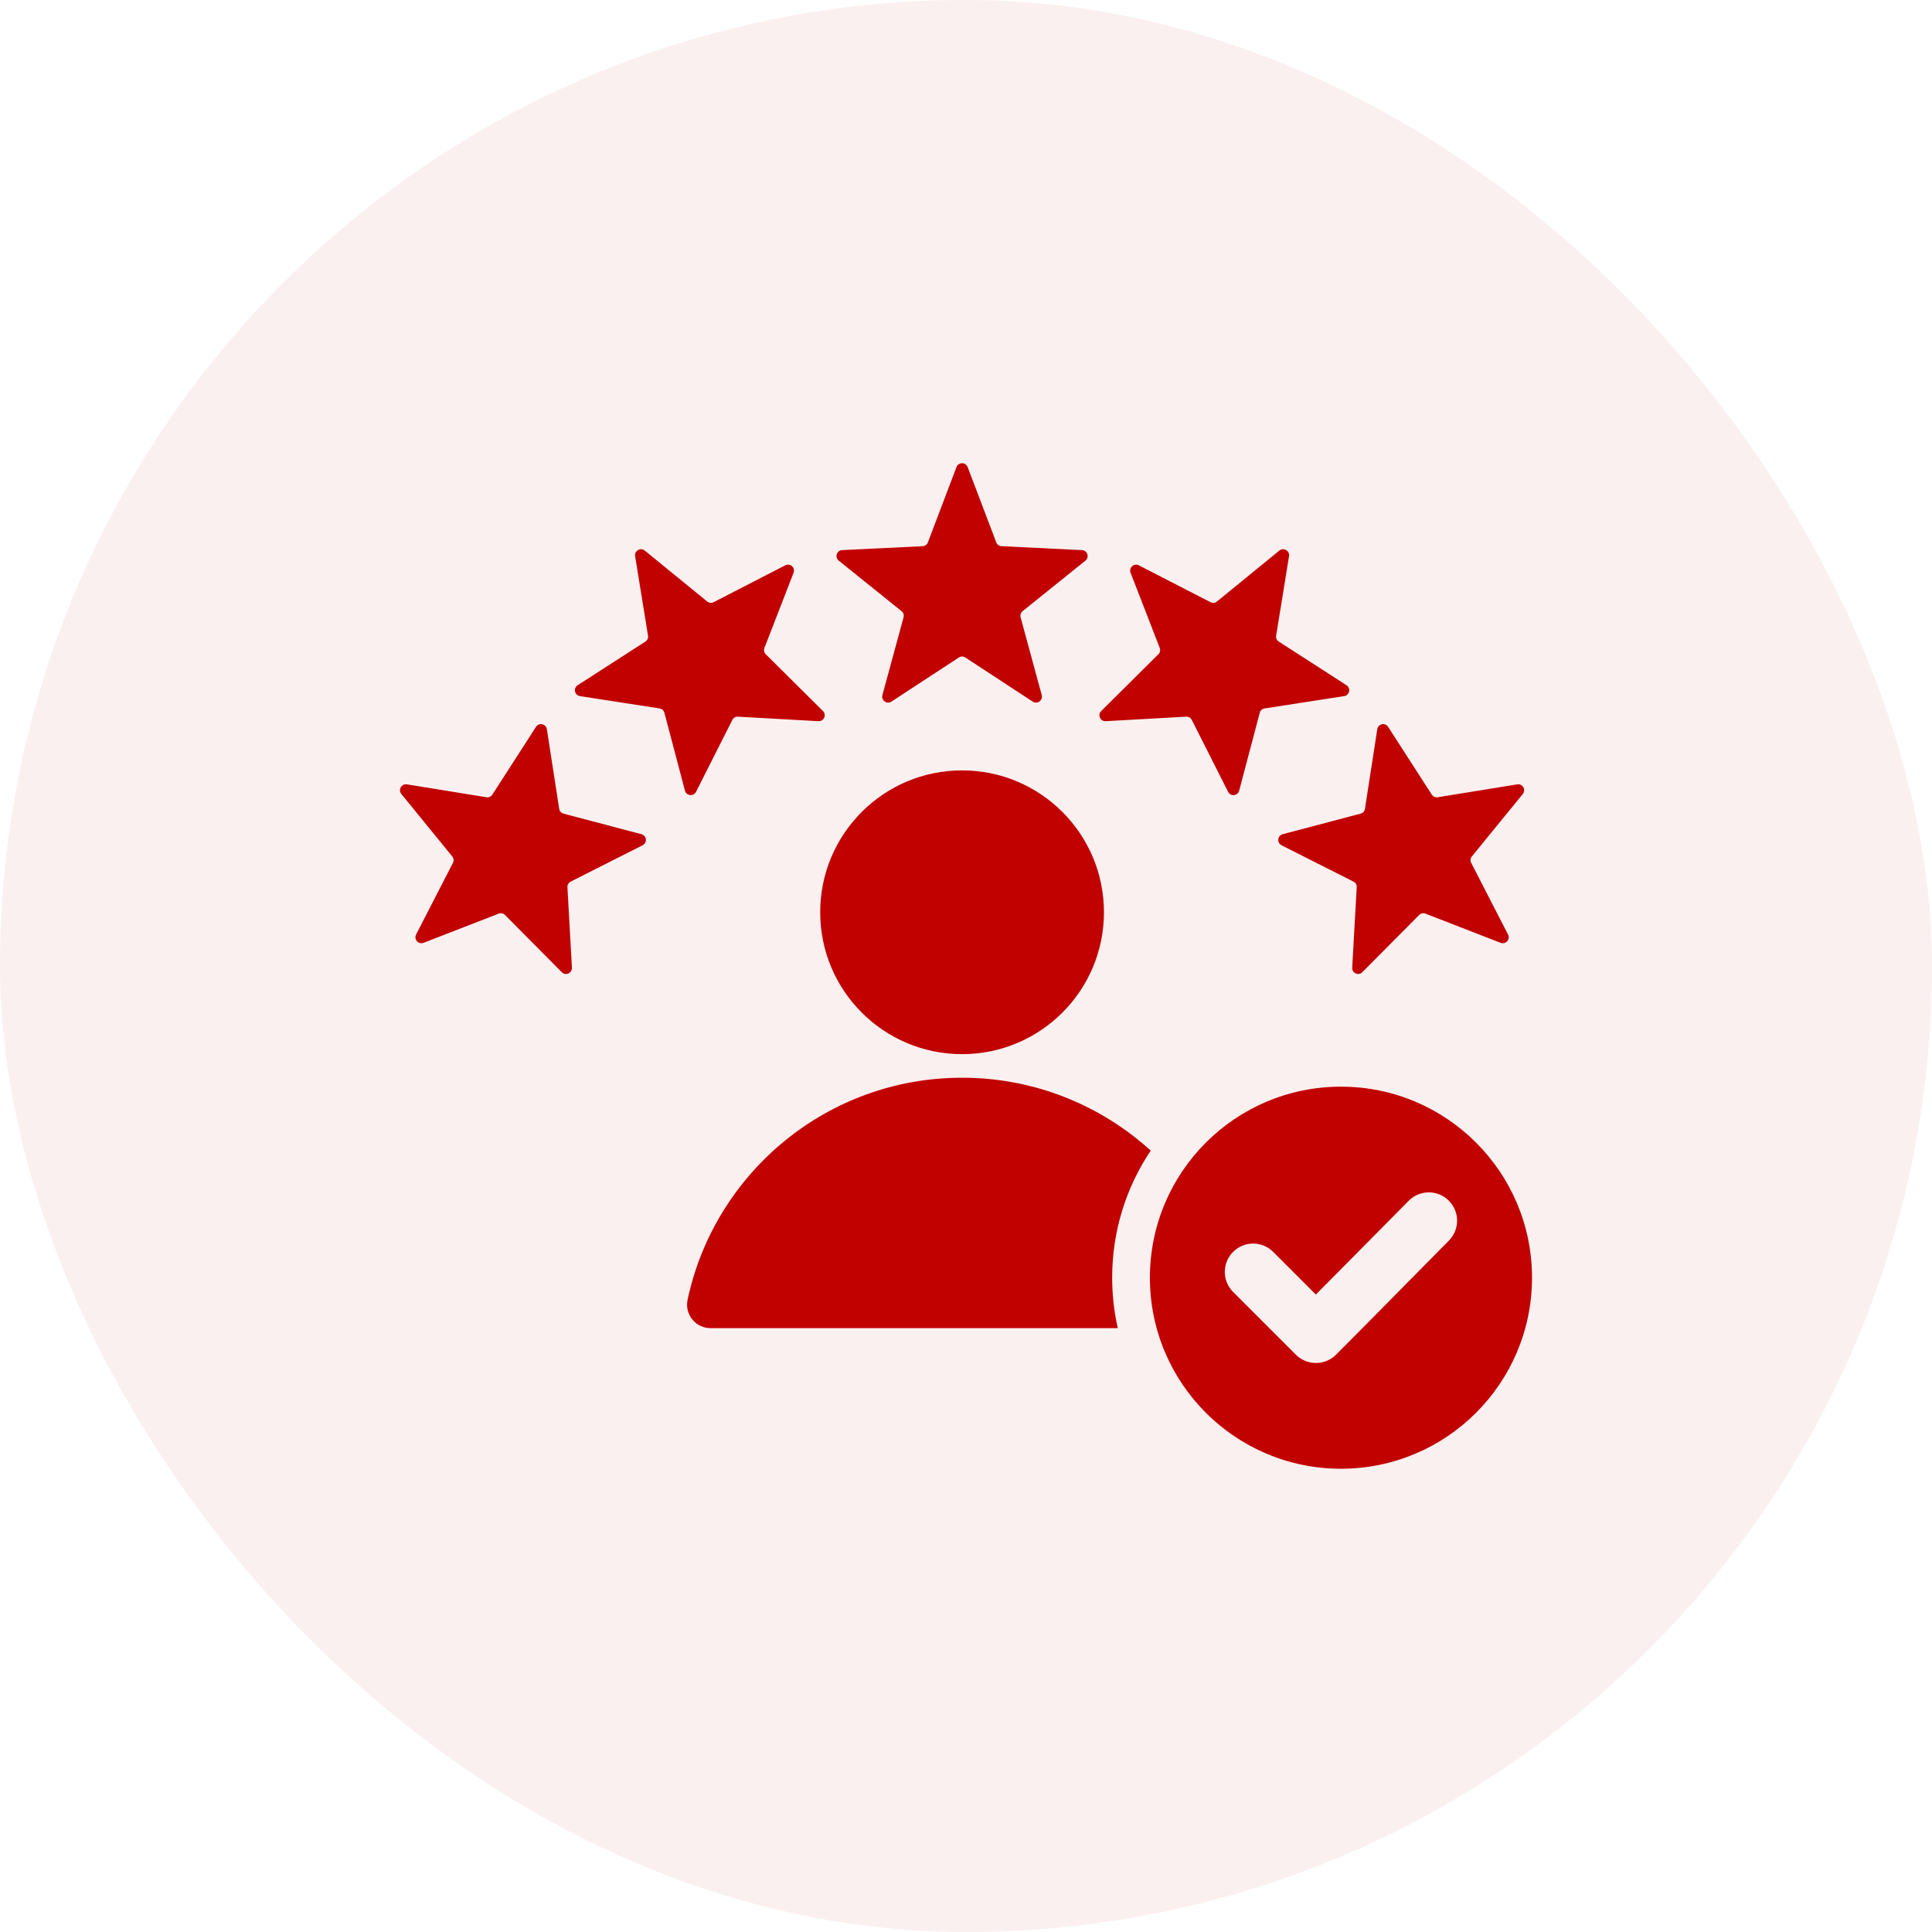
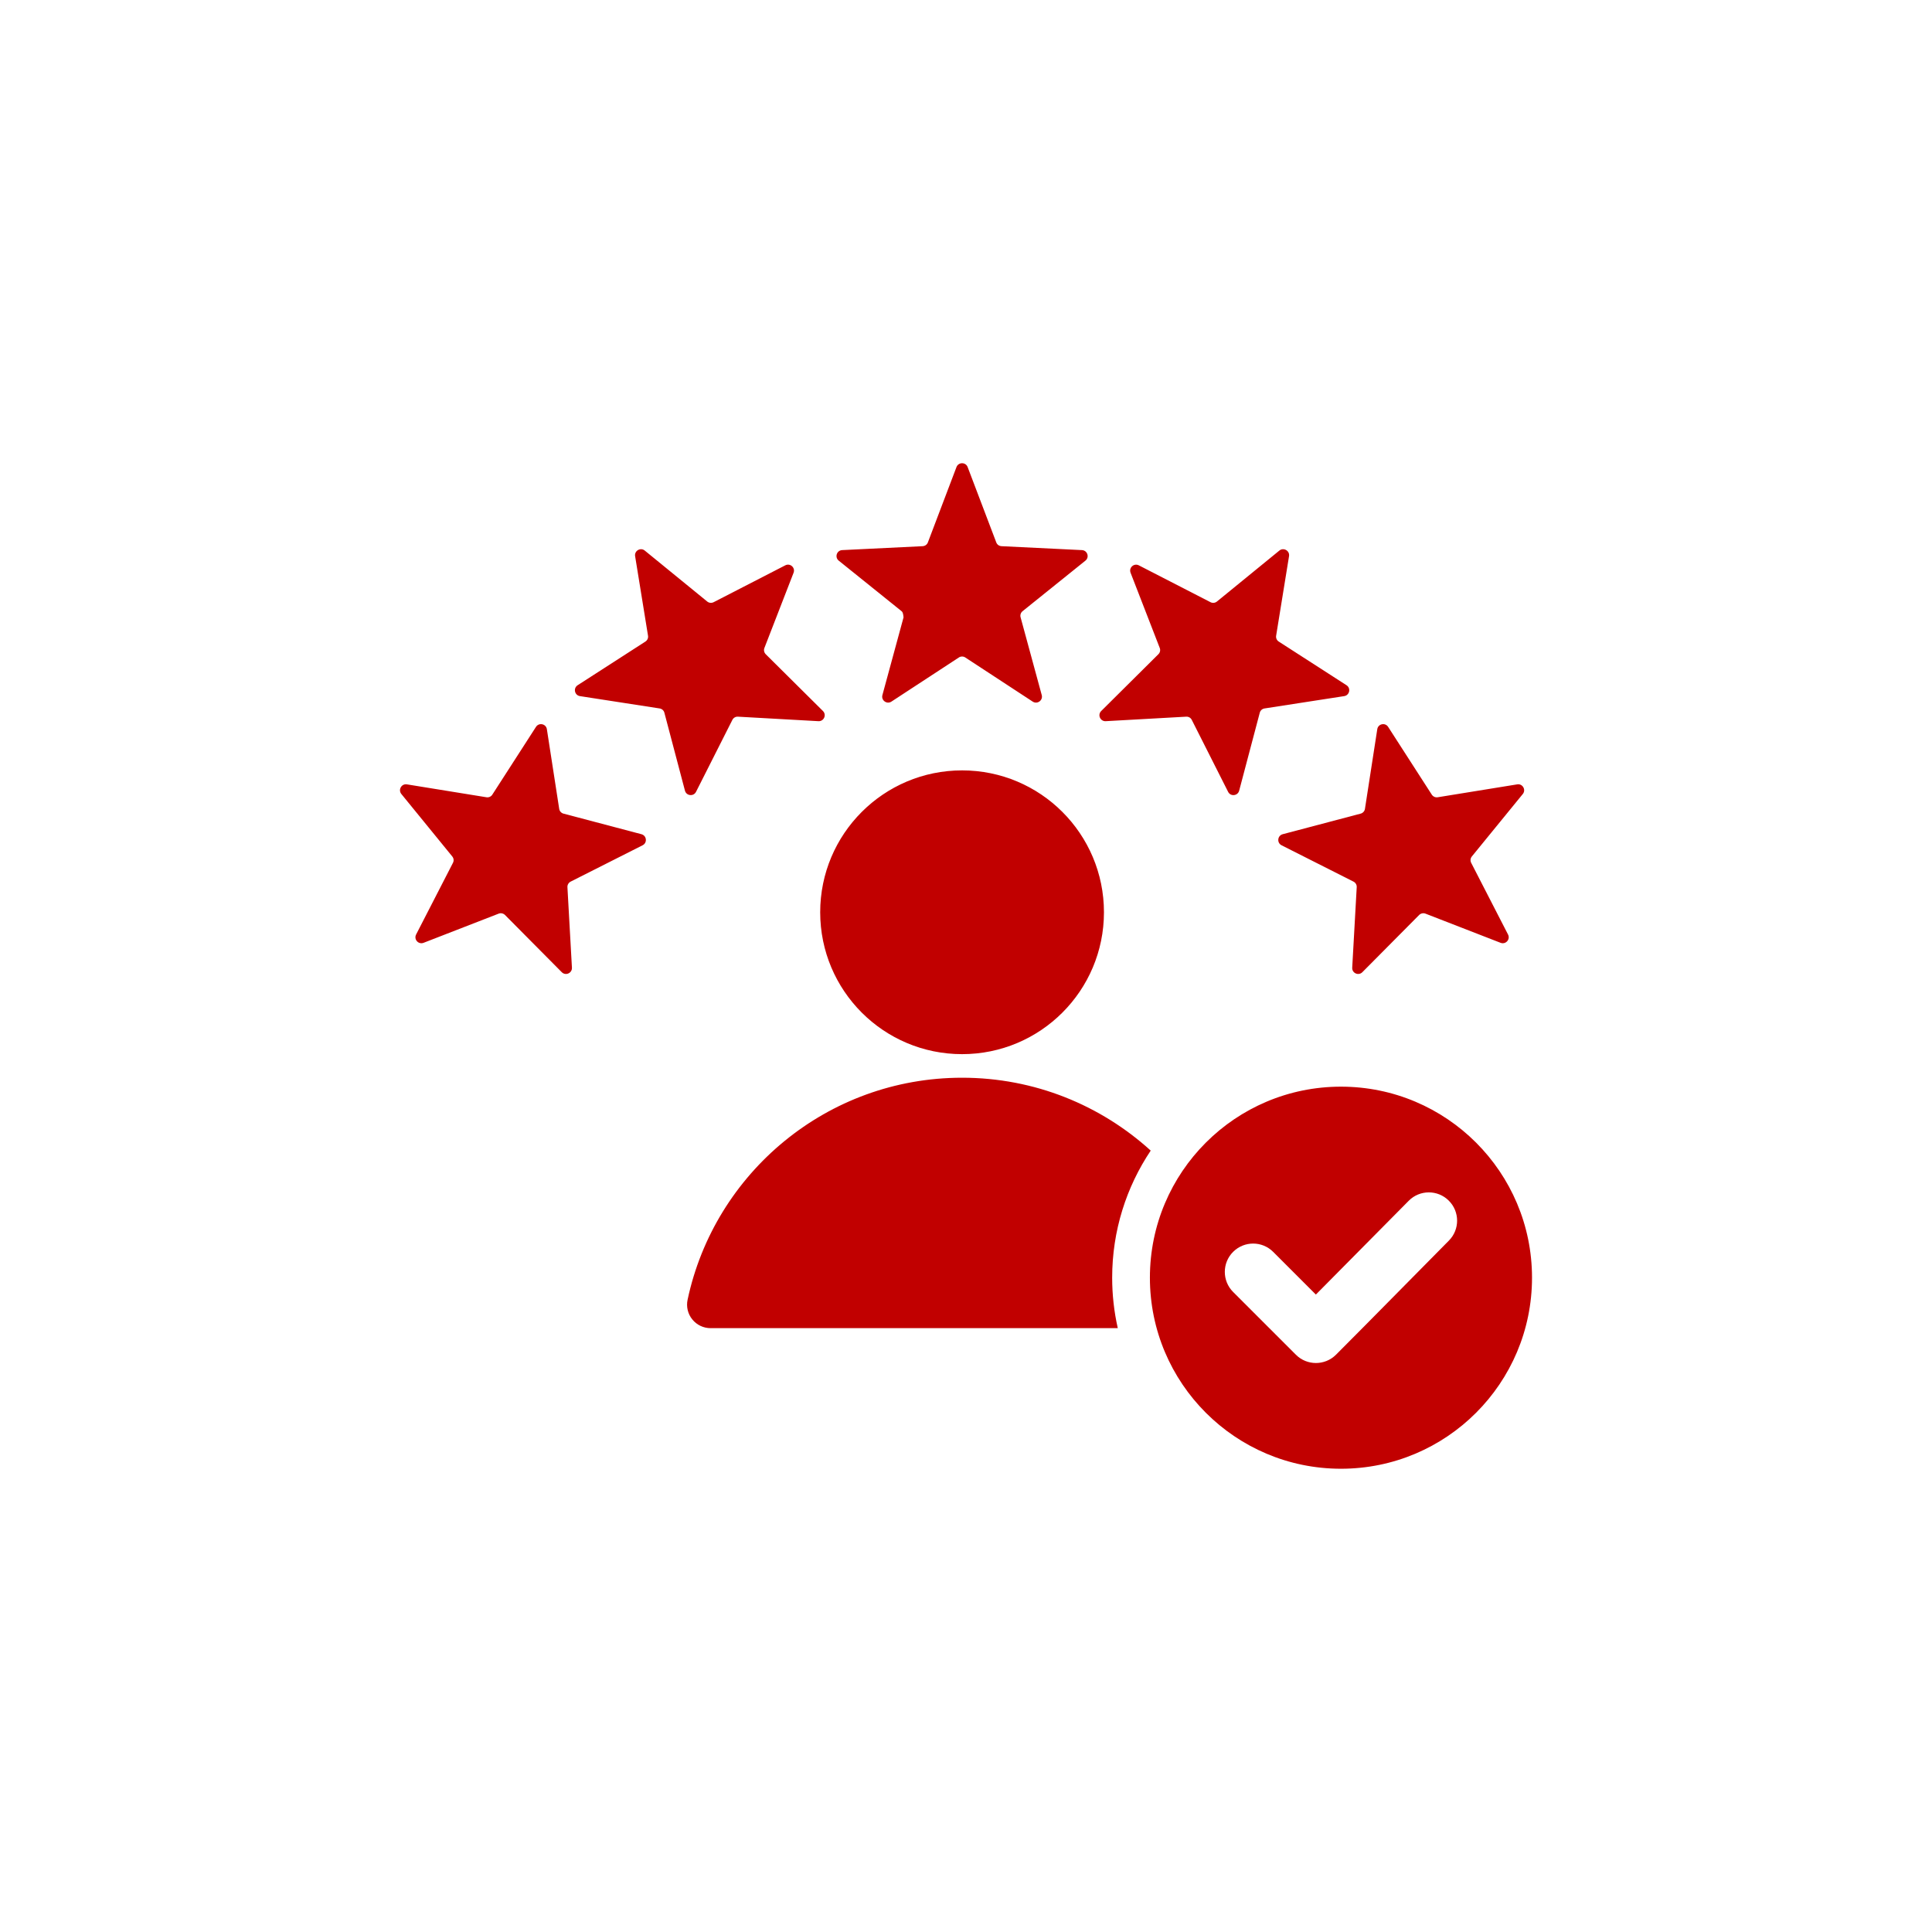
<svg xmlns="http://www.w3.org/2000/svg" width="64" height="64" viewBox="0 0 64 64" fill="none">
-   <rect opacity="0.06" width="64" height="64" rx="32" fill="#C10000" />
-   <path fill-rule="evenodd" clip-rule="evenodd" d="M32.054 15.471L33.002 17.966C33.015 18.002 33.038 18.033 33.069 18.056C33.101 18.078 33.138 18.091 33.176 18.093L35.841 18.223C36.023 18.232 36.097 18.46 35.955 18.573L33.876 20.245C33.845 20.269 33.823 20.301 33.811 20.338C33.799 20.374 33.798 20.414 33.809 20.451L34.509 23.025C34.556 23.2 34.362 23.341 34.21 23.242L31.978 21.781C31.946 21.759 31.908 21.748 31.87 21.748C31.831 21.748 31.794 21.759 31.762 21.781L29.529 23.242C29.378 23.341 29.183 23.2 29.231 23.025L29.931 20.451C29.942 20.414 29.941 20.374 29.929 20.338C29.917 20.301 29.895 20.269 29.864 20.245L27.785 18.573C27.643 18.46 27.717 18.232 27.898 18.223L30.564 18.093C30.602 18.091 30.639 18.078 30.67 18.056C30.701 18.033 30.725 18.002 30.738 17.966L31.685 15.471C31.75 15.303 31.99 15.303 32.054 15.471ZM44.421 35.997C47.916 35.997 50.75 38.83 50.75 42.325C50.75 45.821 47.916 48.654 44.421 48.654C40.926 48.654 38.092 45.821 38.092 42.325C38.092 38.83 40.926 35.997 44.421 35.997ZM43.59 42.884L42.176 41.47C41.809 41.103 41.215 41.103 40.848 41.47C40.482 41.836 40.482 42.431 40.848 42.797L42.928 44.877C43.295 45.243 43.889 45.243 44.256 44.877C45.509 43.623 46.749 42.355 47.997 41.096C48.361 40.729 48.359 40.136 47.992 39.772C47.626 39.407 47.032 39.408 46.667 39.776L43.59 42.884ZM31.87 25.52C34.466 25.52 36.57 27.624 36.57 30.22C36.57 32.816 34.466 34.92 31.87 34.92C29.274 34.92 27.17 32.816 27.17 30.22C27.17 27.624 29.274 25.52 31.87 25.52ZM23.542 43.997L37.028 43.997C36.904 43.448 36.842 42.888 36.842 42.325C36.842 40.768 37.313 39.32 38.119 38.115C36.468 36.616 34.276 35.701 31.87 35.701C27.403 35.701 23.672 38.852 22.778 43.053C22.753 43.167 22.754 43.285 22.781 43.398C22.808 43.512 22.86 43.618 22.934 43.708C23.007 43.799 23.1 43.872 23.205 43.922C23.311 43.972 23.426 43.997 23.542 43.997ZM50.445 26.302L48.758 28.37C48.734 28.399 48.718 28.435 48.714 28.474C48.71 28.512 48.718 28.551 48.736 28.585L49.956 30.958C50.039 31.119 49.878 31.297 49.709 31.232L47.222 30.266C47.186 30.252 47.147 30.249 47.109 30.257C47.071 30.265 47.037 30.284 47.01 30.311L45.13 32.205C45.003 32.334 44.783 32.236 44.794 32.055L44.943 29.391C44.946 29.352 44.937 29.314 44.917 29.281C44.898 29.247 44.869 29.221 44.835 29.204L42.453 28.001C42.291 27.919 42.316 27.68 42.492 27.634L45.071 26.953C45.109 26.944 45.142 26.923 45.168 26.895C45.194 26.866 45.211 26.831 45.216 26.792L45.624 24.156C45.651 23.976 45.886 23.926 45.984 24.079L47.429 26.322C47.45 26.355 47.48 26.38 47.515 26.396C47.55 26.412 47.589 26.416 47.627 26.41L50.261 25.983C50.439 25.954 50.559 26.163 50.445 26.302ZM42.701 18.423C42.73 18.245 42.521 18.124 42.381 18.238L40.314 19.925C40.284 19.95 40.248 19.965 40.21 19.969C40.172 19.973 40.133 19.966 40.099 19.948L37.726 18.728C37.565 18.645 37.386 18.805 37.452 18.974L38.417 21.462C38.432 21.498 38.435 21.537 38.427 21.575C38.419 21.612 38.4 21.646 38.372 21.673L36.479 23.553C36.35 23.681 36.448 23.9 36.629 23.89L39.293 23.741C39.331 23.738 39.369 23.747 39.403 23.766C39.436 23.785 39.463 23.814 39.48 23.849L40.683 26.231C40.764 26.393 41.003 26.367 41.049 26.192L41.731 23.612C41.74 23.575 41.76 23.541 41.789 23.515C41.818 23.49 41.853 23.473 41.891 23.468L44.528 23.06C44.707 23.032 44.757 22.797 44.605 22.699L42.362 21.254C42.329 21.234 42.303 21.204 42.288 21.169C42.272 21.134 42.267 21.095 42.274 21.057L42.701 18.423ZM13.479 25.983L16.113 26.41C16.151 26.416 16.19 26.412 16.225 26.396C16.26 26.38 16.29 26.355 16.31 26.322L17.755 24.079C17.854 23.926 18.088 23.976 18.116 24.156L18.524 26.793C18.529 26.831 18.546 26.866 18.572 26.895C18.598 26.923 18.631 26.944 18.669 26.953L21.248 27.634C21.424 27.681 21.449 27.919 21.287 28.001L18.905 29.204C18.87 29.221 18.842 29.248 18.823 29.281C18.803 29.314 18.794 29.353 18.797 29.391L18.946 32.055C18.956 32.236 18.737 32.334 18.609 32.205L16.73 30.311C16.703 30.284 16.668 30.265 16.631 30.257C16.593 30.249 16.554 30.252 16.518 30.266L14.031 31.232C13.861 31.297 13.701 31.119 13.784 30.957L15.004 28.584C15.041 28.513 15.032 28.432 14.981 28.37L13.295 26.302C13.181 26.162 13.301 25.954 13.479 25.983ZM21.358 18.238C21.219 18.124 21.01 18.245 21.039 18.423L21.466 21.056C21.473 21.095 21.468 21.134 21.452 21.169C21.436 21.204 21.411 21.233 21.378 21.254L19.135 22.699C18.983 22.797 19.032 23.032 19.212 23.06L21.849 23.468C21.887 23.473 21.922 23.49 21.951 23.515C21.98 23.541 22 23.575 22.009 23.612L22.69 26.192C22.737 26.367 22.976 26.392 23.057 26.23L24.26 23.849C24.277 23.814 24.304 23.785 24.337 23.766C24.37 23.747 24.409 23.738 24.447 23.741L27.111 23.89C27.292 23.9 27.39 23.681 27.261 23.553L25.367 21.673C25.34 21.646 25.321 21.612 25.313 21.574C25.305 21.537 25.308 21.497 25.323 21.462L26.288 18.974C26.354 18.805 26.175 18.644 26.014 18.727L23.641 19.948C23.607 19.965 23.568 19.973 23.53 19.969C23.492 19.965 23.455 19.95 23.426 19.925L21.358 18.238Z" fill="#C10000" />
+   <path fill-rule="evenodd" clip-rule="evenodd" d="M32.054 15.471L33.002 17.966C33.015 18.002 33.038 18.033 33.069 18.056C33.101 18.078 33.138 18.091 33.176 18.093L35.841 18.223C36.023 18.232 36.097 18.46 35.955 18.573L33.876 20.245C33.845 20.269 33.823 20.301 33.811 20.338C33.799 20.374 33.798 20.414 33.809 20.451L34.509 23.025C34.556 23.2 34.362 23.341 34.21 23.242L31.978 21.781C31.946 21.759 31.908 21.748 31.87 21.748C31.831 21.748 31.794 21.759 31.762 21.781L29.529 23.242C29.378 23.341 29.183 23.2 29.231 23.025L29.931 20.451C29.917 20.301 29.895 20.269 29.864 20.245L27.785 18.573C27.643 18.46 27.717 18.232 27.898 18.223L30.564 18.093C30.602 18.091 30.639 18.078 30.67 18.056C30.701 18.033 30.725 18.002 30.738 17.966L31.685 15.471C31.75 15.303 31.99 15.303 32.054 15.471ZM44.421 35.997C47.916 35.997 50.75 38.83 50.75 42.325C50.75 45.821 47.916 48.654 44.421 48.654C40.926 48.654 38.092 45.821 38.092 42.325C38.092 38.83 40.926 35.997 44.421 35.997ZM43.59 42.884L42.176 41.47C41.809 41.103 41.215 41.103 40.848 41.47C40.482 41.836 40.482 42.431 40.848 42.797L42.928 44.877C43.295 45.243 43.889 45.243 44.256 44.877C45.509 43.623 46.749 42.355 47.997 41.096C48.361 40.729 48.359 40.136 47.992 39.772C47.626 39.407 47.032 39.408 46.667 39.776L43.59 42.884ZM31.87 25.52C34.466 25.52 36.57 27.624 36.57 30.22C36.57 32.816 34.466 34.92 31.87 34.92C29.274 34.92 27.17 32.816 27.17 30.22C27.17 27.624 29.274 25.52 31.87 25.52ZM23.542 43.997L37.028 43.997C36.904 43.448 36.842 42.888 36.842 42.325C36.842 40.768 37.313 39.32 38.119 38.115C36.468 36.616 34.276 35.701 31.87 35.701C27.403 35.701 23.672 38.852 22.778 43.053C22.753 43.167 22.754 43.285 22.781 43.398C22.808 43.512 22.86 43.618 22.934 43.708C23.007 43.799 23.1 43.872 23.205 43.922C23.311 43.972 23.426 43.997 23.542 43.997ZM50.445 26.302L48.758 28.37C48.734 28.399 48.718 28.435 48.714 28.474C48.71 28.512 48.718 28.551 48.736 28.585L49.956 30.958C50.039 31.119 49.878 31.297 49.709 31.232L47.222 30.266C47.186 30.252 47.147 30.249 47.109 30.257C47.071 30.265 47.037 30.284 47.01 30.311L45.13 32.205C45.003 32.334 44.783 32.236 44.794 32.055L44.943 29.391C44.946 29.352 44.937 29.314 44.917 29.281C44.898 29.247 44.869 29.221 44.835 29.204L42.453 28.001C42.291 27.919 42.316 27.68 42.492 27.634L45.071 26.953C45.109 26.944 45.142 26.923 45.168 26.895C45.194 26.866 45.211 26.831 45.216 26.792L45.624 24.156C45.651 23.976 45.886 23.926 45.984 24.079L47.429 26.322C47.45 26.355 47.48 26.38 47.515 26.396C47.55 26.412 47.589 26.416 47.627 26.41L50.261 25.983C50.439 25.954 50.559 26.163 50.445 26.302ZM42.701 18.423C42.73 18.245 42.521 18.124 42.381 18.238L40.314 19.925C40.284 19.95 40.248 19.965 40.21 19.969C40.172 19.973 40.133 19.966 40.099 19.948L37.726 18.728C37.565 18.645 37.386 18.805 37.452 18.974L38.417 21.462C38.432 21.498 38.435 21.537 38.427 21.575C38.419 21.612 38.4 21.646 38.372 21.673L36.479 23.553C36.35 23.681 36.448 23.9 36.629 23.89L39.293 23.741C39.331 23.738 39.369 23.747 39.403 23.766C39.436 23.785 39.463 23.814 39.48 23.849L40.683 26.231C40.764 26.393 41.003 26.367 41.049 26.192L41.731 23.612C41.74 23.575 41.76 23.541 41.789 23.515C41.818 23.49 41.853 23.473 41.891 23.468L44.528 23.06C44.707 23.032 44.757 22.797 44.605 22.699L42.362 21.254C42.329 21.234 42.303 21.204 42.288 21.169C42.272 21.134 42.267 21.095 42.274 21.057L42.701 18.423ZM13.479 25.983L16.113 26.41C16.151 26.416 16.19 26.412 16.225 26.396C16.26 26.38 16.29 26.355 16.31 26.322L17.755 24.079C17.854 23.926 18.088 23.976 18.116 24.156L18.524 26.793C18.529 26.831 18.546 26.866 18.572 26.895C18.598 26.923 18.631 26.944 18.669 26.953L21.248 27.634C21.424 27.681 21.449 27.919 21.287 28.001L18.905 29.204C18.87 29.221 18.842 29.248 18.823 29.281C18.803 29.314 18.794 29.353 18.797 29.391L18.946 32.055C18.956 32.236 18.737 32.334 18.609 32.205L16.73 30.311C16.703 30.284 16.668 30.265 16.631 30.257C16.593 30.249 16.554 30.252 16.518 30.266L14.031 31.232C13.861 31.297 13.701 31.119 13.784 30.957L15.004 28.584C15.041 28.513 15.032 28.432 14.981 28.37L13.295 26.302C13.181 26.162 13.301 25.954 13.479 25.983ZM21.358 18.238C21.219 18.124 21.01 18.245 21.039 18.423L21.466 21.056C21.473 21.095 21.468 21.134 21.452 21.169C21.436 21.204 21.411 21.233 21.378 21.254L19.135 22.699C18.983 22.797 19.032 23.032 19.212 23.06L21.849 23.468C21.887 23.473 21.922 23.49 21.951 23.515C21.98 23.541 22 23.575 22.009 23.612L22.69 26.192C22.737 26.367 22.976 26.392 23.057 26.23L24.26 23.849C24.277 23.814 24.304 23.785 24.337 23.766C24.37 23.747 24.409 23.738 24.447 23.741L27.111 23.89C27.292 23.9 27.39 23.681 27.261 23.553L25.367 21.673C25.34 21.646 25.321 21.612 25.313 21.574C25.305 21.537 25.308 21.497 25.323 21.462L26.288 18.974C26.354 18.805 26.175 18.644 26.014 18.727L23.641 19.948C23.607 19.965 23.568 19.973 23.53 19.969C23.492 19.965 23.455 19.95 23.426 19.925L21.358 18.238Z" fill="#C10000" />
</svg>